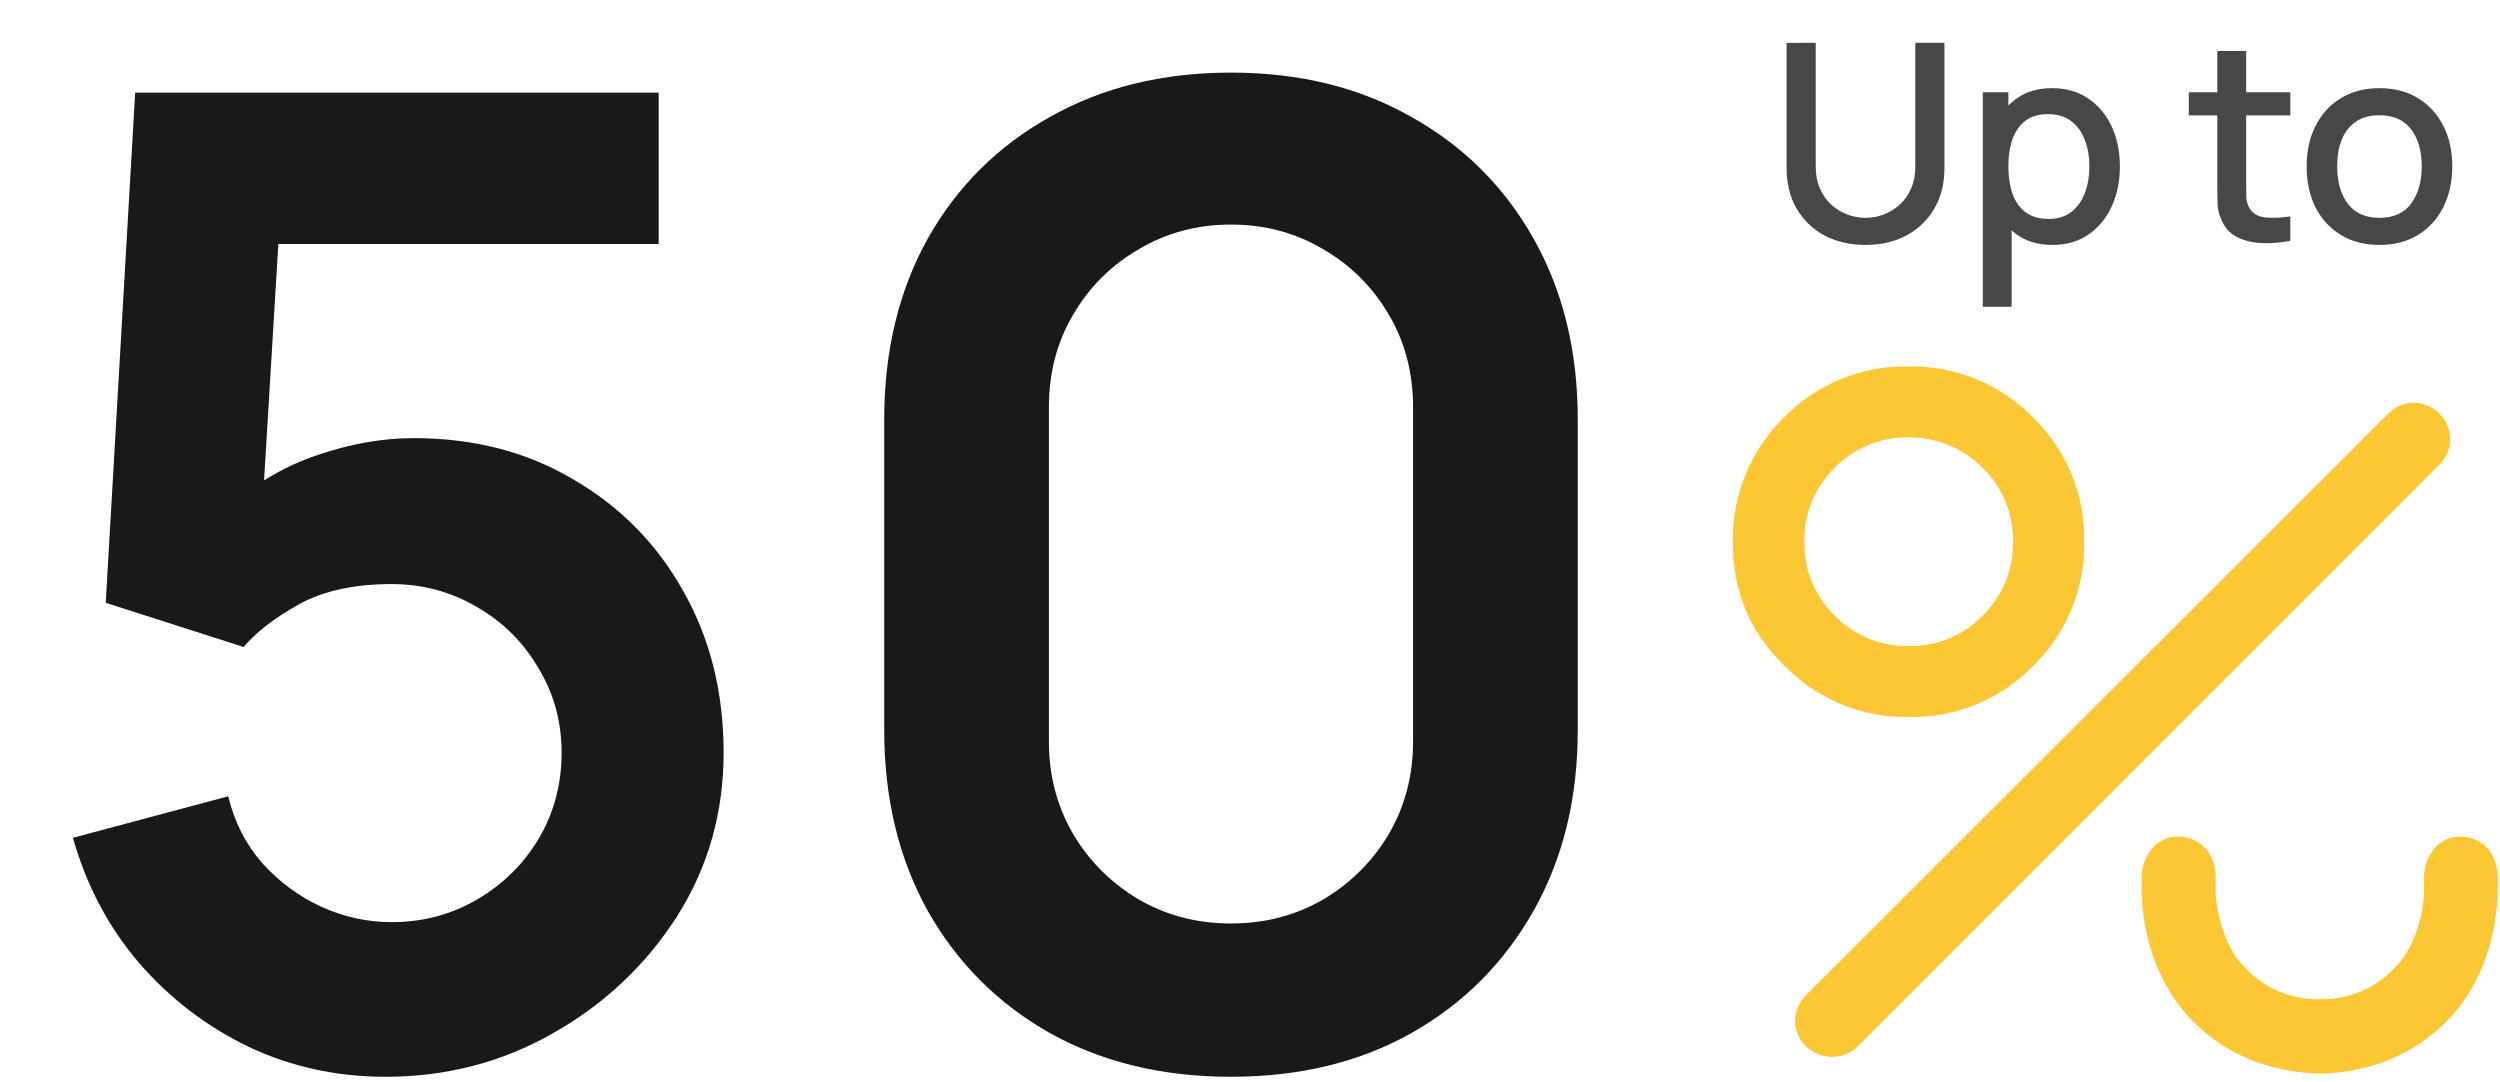
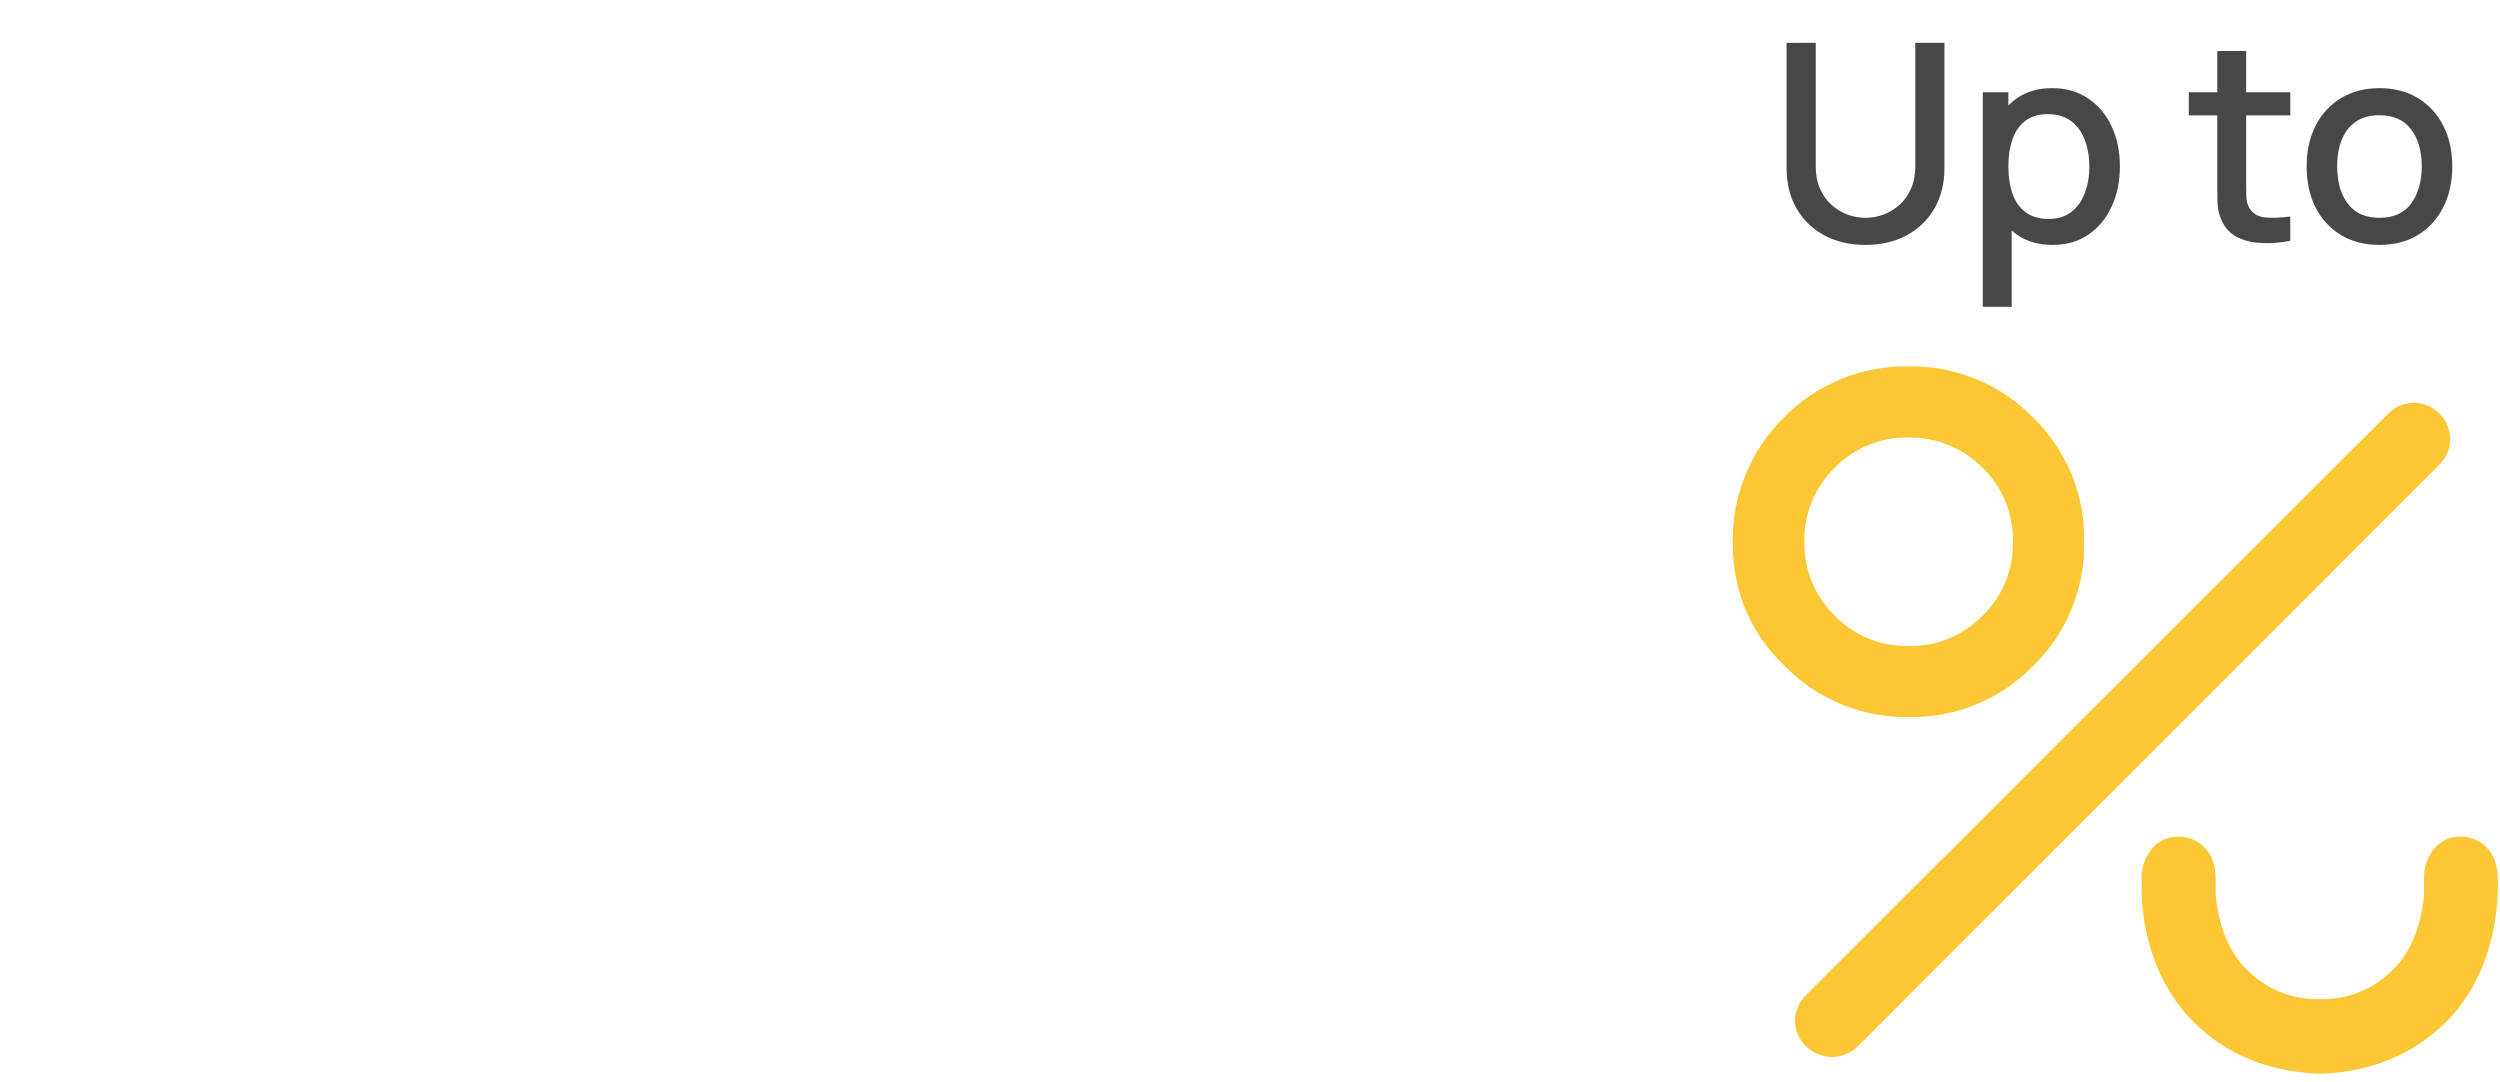
<svg xmlns="http://www.w3.org/2000/svg" width="194" height="84" viewBox="0 0 194 84" fill="none">
-   <path d="M29.919 83.558C26.109 83.558 22.559 82.779 19.269 81.221C15.979 79.628 13.139 77.446 10.749 74.675C8.394 71.904 6.697 68.684 5.658 65.013L17.71 61.792C18.195 63.8 19.078 65.532 20.36 66.987C21.676 68.441 23.2 69.567 24.931 70.363C26.698 71.16 28.516 71.558 30.386 71.558C32.81 71.558 35.027 70.969 37.036 69.792C39.044 68.614 40.638 67.038 41.815 65.064C42.993 63.056 43.581 60.839 43.581 58.415C43.581 55.99 42.975 53.791 41.763 51.817C40.586 49.809 38.992 48.233 36.984 47.09C34.975 45.912 32.776 45.324 30.386 45.324C27.512 45.324 25.122 45.843 23.217 46.882C21.347 47.921 19.91 49.029 18.905 50.207L8.204 46.778L10.489 7.192H51.114V18.933H17.191L21.866 14.517L20.204 42.051L17.918 39.245C19.858 37.479 22.109 36.163 24.672 35.297C27.235 34.431 29.711 33.998 32.1 33.998C36.776 33.998 40.915 35.072 44.517 37.219C48.153 39.332 50.993 42.224 53.036 45.895C55.114 49.566 56.153 53.739 56.153 58.415C56.153 63.09 54.941 67.333 52.517 71.142C50.092 74.918 46.889 77.931 42.906 80.182C38.958 82.433 34.629 83.558 29.919 83.558ZM95.525 83.558C90.226 83.558 85.55 82.433 81.498 80.182C77.446 77.896 74.277 74.727 71.991 70.675C69.74 66.623 68.615 61.947 68.615 56.649V32.544C68.615 27.245 69.74 22.57 71.991 18.517C74.277 14.465 77.446 11.314 81.498 9.063C85.55 6.777 90.226 5.634 95.525 5.634C100.823 5.634 105.482 6.777 109.499 9.063C113.551 11.314 116.72 14.465 119.006 18.517C121.292 22.57 122.434 27.245 122.434 32.544V56.649C122.434 61.947 121.292 66.623 119.006 70.675C116.72 74.727 113.551 77.896 109.499 80.182C105.482 82.433 100.823 83.558 95.525 83.558ZM95.525 71.662C98.157 71.662 100.546 71.039 102.694 69.792C104.841 68.51 106.538 66.813 107.785 64.701C109.031 62.553 109.655 60.164 109.655 57.532V31.609C109.655 28.942 109.031 26.552 107.785 24.44C106.538 22.293 104.841 20.596 102.694 19.349C100.546 18.067 98.157 17.427 95.525 17.427C92.892 17.427 90.503 18.067 88.356 19.349C86.208 20.596 84.511 22.293 83.264 24.44C82.018 26.552 81.394 28.942 81.394 31.609V57.532C81.394 60.164 82.018 62.553 83.264 64.701C84.511 66.813 86.208 68.51 88.356 69.792C90.503 71.039 92.892 71.662 95.525 71.662Z" fill="#191919" />
  <path d="M144.764 19.006C143.562 19.006 142.498 18.76 141.573 18.269C140.655 17.771 139.937 17.078 139.417 16.188C138.898 15.292 138.638 14.239 138.638 13.03V3.329L140.901 3.319V12.912C140.901 13.567 141.011 14.143 141.232 14.641C141.452 15.139 141.747 15.555 142.117 15.89C142.487 16.224 142.9 16.477 143.355 16.647C143.818 16.818 144.287 16.903 144.764 16.903C145.248 16.903 145.717 16.818 146.173 16.647C146.635 16.469 147.051 16.213 147.421 15.879C147.791 15.545 148.083 15.128 148.296 14.63C148.517 14.132 148.627 13.56 148.627 12.912V3.319H150.889V13.03C150.889 14.232 150.63 15.281 150.11 16.178C149.591 17.074 148.869 17.771 147.944 18.269C147.026 18.76 145.966 19.006 144.764 19.006ZM159.285 19.006C158.182 19.006 157.257 18.739 156.51 18.205C155.763 17.665 155.198 16.935 154.814 16.018C154.429 15.1 154.237 14.065 154.237 12.912C154.237 11.76 154.426 10.725 154.803 9.807C155.187 8.889 155.749 8.167 156.489 7.641C157.236 7.107 158.154 6.84 159.242 6.84C160.324 6.84 161.256 7.107 162.038 7.641C162.828 8.167 163.436 8.889 163.863 9.807C164.29 10.717 164.503 11.753 164.503 12.912C164.503 14.065 164.29 15.104 163.863 16.028C163.443 16.946 162.842 17.672 162.059 18.205C161.284 18.739 160.359 19.006 159.285 19.006ZM153.864 23.808V7.16H155.849V15.452H156.105V23.808H153.864ZM158.975 16.989C159.687 16.989 160.274 16.807 160.736 16.445C161.206 16.082 161.554 15.594 161.782 14.983C162.017 14.364 162.134 13.674 162.134 12.912C162.134 12.158 162.017 11.475 161.782 10.863C161.554 10.252 161.202 9.764 160.726 9.401C160.249 9.039 159.641 8.857 158.901 8.857C158.204 8.857 157.627 9.028 157.172 9.369C156.724 9.711 156.389 10.188 156.169 10.799C155.955 11.411 155.849 12.116 155.849 12.912C155.849 13.709 155.955 14.413 156.169 15.025C156.382 15.637 156.72 16.117 157.183 16.466C157.645 16.814 158.243 16.989 158.975 16.989ZM177.727 18.686C177.002 18.828 176.29 18.888 175.593 18.867C174.896 18.846 174.273 18.71 173.725 18.461C173.178 18.212 172.765 17.821 172.487 17.288C172.238 16.811 172.103 16.327 172.082 15.836C172.068 15.338 172.061 14.776 172.061 14.15V3.959H174.302V14.043C174.302 14.506 174.305 14.908 174.312 15.249C174.327 15.591 174.401 15.879 174.536 16.114C174.793 16.555 175.198 16.807 175.753 16.871C176.315 16.928 176.973 16.903 177.727 16.797V18.686ZM169.852 8.953V7.16H177.727V8.953H169.852ZM184.641 19.006C183.488 19.006 182.489 18.746 181.642 18.227C180.796 17.707 180.141 16.992 179.679 16.082C179.223 15.164 178.996 14.107 178.996 12.912C178.996 11.71 179.231 10.653 179.7 9.743C180.17 8.825 180.828 8.114 181.674 7.609C182.521 7.096 183.51 6.84 184.641 6.84C185.793 6.84 186.793 7.1 187.64 7.619C188.486 8.139 189.141 8.854 189.603 9.764C190.066 10.675 190.297 11.724 190.297 12.912C190.297 14.115 190.062 15.175 189.592 16.092C189.13 17.003 188.476 17.718 187.629 18.237C186.782 18.75 185.786 19.006 184.641 19.006ZM184.641 16.903C185.744 16.903 186.565 16.534 187.106 15.794C187.654 15.047 187.928 14.086 187.928 12.912C187.928 11.71 187.65 10.749 187.095 10.031C186.548 9.305 185.729 8.943 184.641 8.943C183.894 8.943 183.279 9.113 182.795 9.455C182.311 9.789 181.952 10.255 181.717 10.853C181.482 11.443 181.365 12.13 181.365 12.912C181.365 14.122 181.642 15.089 182.197 15.815C182.752 16.541 183.567 16.903 184.641 16.903Z" fill="#191919" fill-opacity="0.8" />
  <path d="M157.766 51.681C159.052 50.431 160.068 48.931 160.75 47.272C161.432 45.614 161.766 43.833 161.731 42.04C161.767 40.247 161.433 38.466 160.751 36.807C160.069 35.148 159.053 33.648 157.766 32.399C156.513 31.117 155.012 30.104 153.355 29.422C151.697 28.74 149.917 28.404 148.125 28.434C146.323 28.398 144.534 28.732 142.866 29.413C141.198 30.095 139.687 31.111 138.427 32.399C137.143 33.663 136.13 35.174 135.449 36.841C134.767 38.508 134.432 40.296 134.462 42.097C134.462 45.823 135.764 49.078 138.497 51.681C139.746 52.965 141.244 53.979 142.9 54.66C144.556 55.341 146.335 55.676 148.125 55.642C149.918 55.678 151.699 55.345 153.357 54.664C155.016 53.982 156.516 52.967 157.766 51.681ZM140.021 42.04C139.998 40.973 140.195 39.912 140.6 38.925C141.005 37.937 141.609 37.044 142.375 36.3C143.118 35.535 144.011 34.931 144.998 34.526C145.985 34.121 147.045 33.924 148.112 33.946C149.176 33.936 150.232 34.14 151.217 34.544C152.203 34.948 153.097 35.545 153.848 36.3C154.614 37.044 155.218 37.937 155.623 38.925C156.028 39.912 156.225 40.973 156.202 42.04C156.225 43.106 156.027 44.166 155.622 45.153C155.217 46.14 154.613 47.033 153.848 47.777C153.105 48.542 152.212 49.147 151.225 49.552C150.238 49.957 149.178 50.154 148.112 50.131C147.045 50.153 145.985 49.956 144.998 49.551C144.011 49.146 143.118 48.542 142.375 47.777C141.61 47.033 141.006 46.14 140.601 45.153C140.196 44.166 139.998 43.106 140.021 42.04Z" fill="#FCC735" />
  <path d="M189.293 32.099C189.037 31.832 188.729 31.619 188.388 31.474C188.048 31.329 187.681 31.254 187.311 31.254C186.94 31.254 186.574 31.329 186.233 31.474C185.893 31.619 185.585 31.832 185.328 32.099L140.14 77.23C139.873 77.487 139.66 77.794 139.515 78.134C139.37 78.475 139.295 78.841 139.295 79.211C139.295 79.581 139.37 79.947 139.515 80.288C139.66 80.628 139.873 80.936 140.14 81.192C140.686 81.709 141.406 82.004 142.158 82.019C142.912 82.015 143.635 81.718 144.175 81.192L189.293 36.06C189.559 35.804 189.771 35.496 189.916 35.156C190.06 34.816 190.135 34.45 190.135 34.08C190.135 33.71 190.06 33.344 189.916 33.004C189.771 32.663 189.559 32.356 189.293 32.099V32.099Z" fill="#FCC735" />
  <path d="M190.977 64.92C190.598 64.905 190.221 64.974 189.872 65.122C189.523 65.27 189.211 65.494 188.959 65.778C188.376 66.45 188.071 67.319 188.105 68.209V69.379C188.004 71.121 187.329 73.68 185.751 75.18C185.02 75.942 184.139 76.546 183.163 76.951C182.187 77.356 181.138 77.554 180.082 77.534H179.964C178.907 77.555 177.857 77.356 176.881 76.951C175.905 76.546 175.023 75.943 174.291 75.18C172.731 73.683 172.058 71.144 171.937 69.399V68.212C171.937 67.163 171.651 66.346 171.083 65.778C170.823 65.505 170.509 65.289 170.162 65.143C169.815 64.996 169.442 64.921 169.065 64.923C168.687 64.909 168.31 64.978 167.961 65.126C167.612 65.275 167.3 65.498 167.048 65.781C166.457 66.471 166.153 67.362 166.197 68.269V68.979C166.197 72.93 167.687 76.78 170.189 79.279C172.691 81.778 175.791 83.086 179.722 83.314H180.317C184.124 83.139 187.329 81.778 189.84 79.279C192.352 76.78 193.765 72.997 193.832 68.979V68.269C193.832 67.2 193.533 66.336 192.975 65.778C192.717 65.507 192.407 65.292 192.063 65.145C191.72 64.997 191.351 64.921 190.977 64.92V64.92Z" fill="#FCC735" />
</svg>